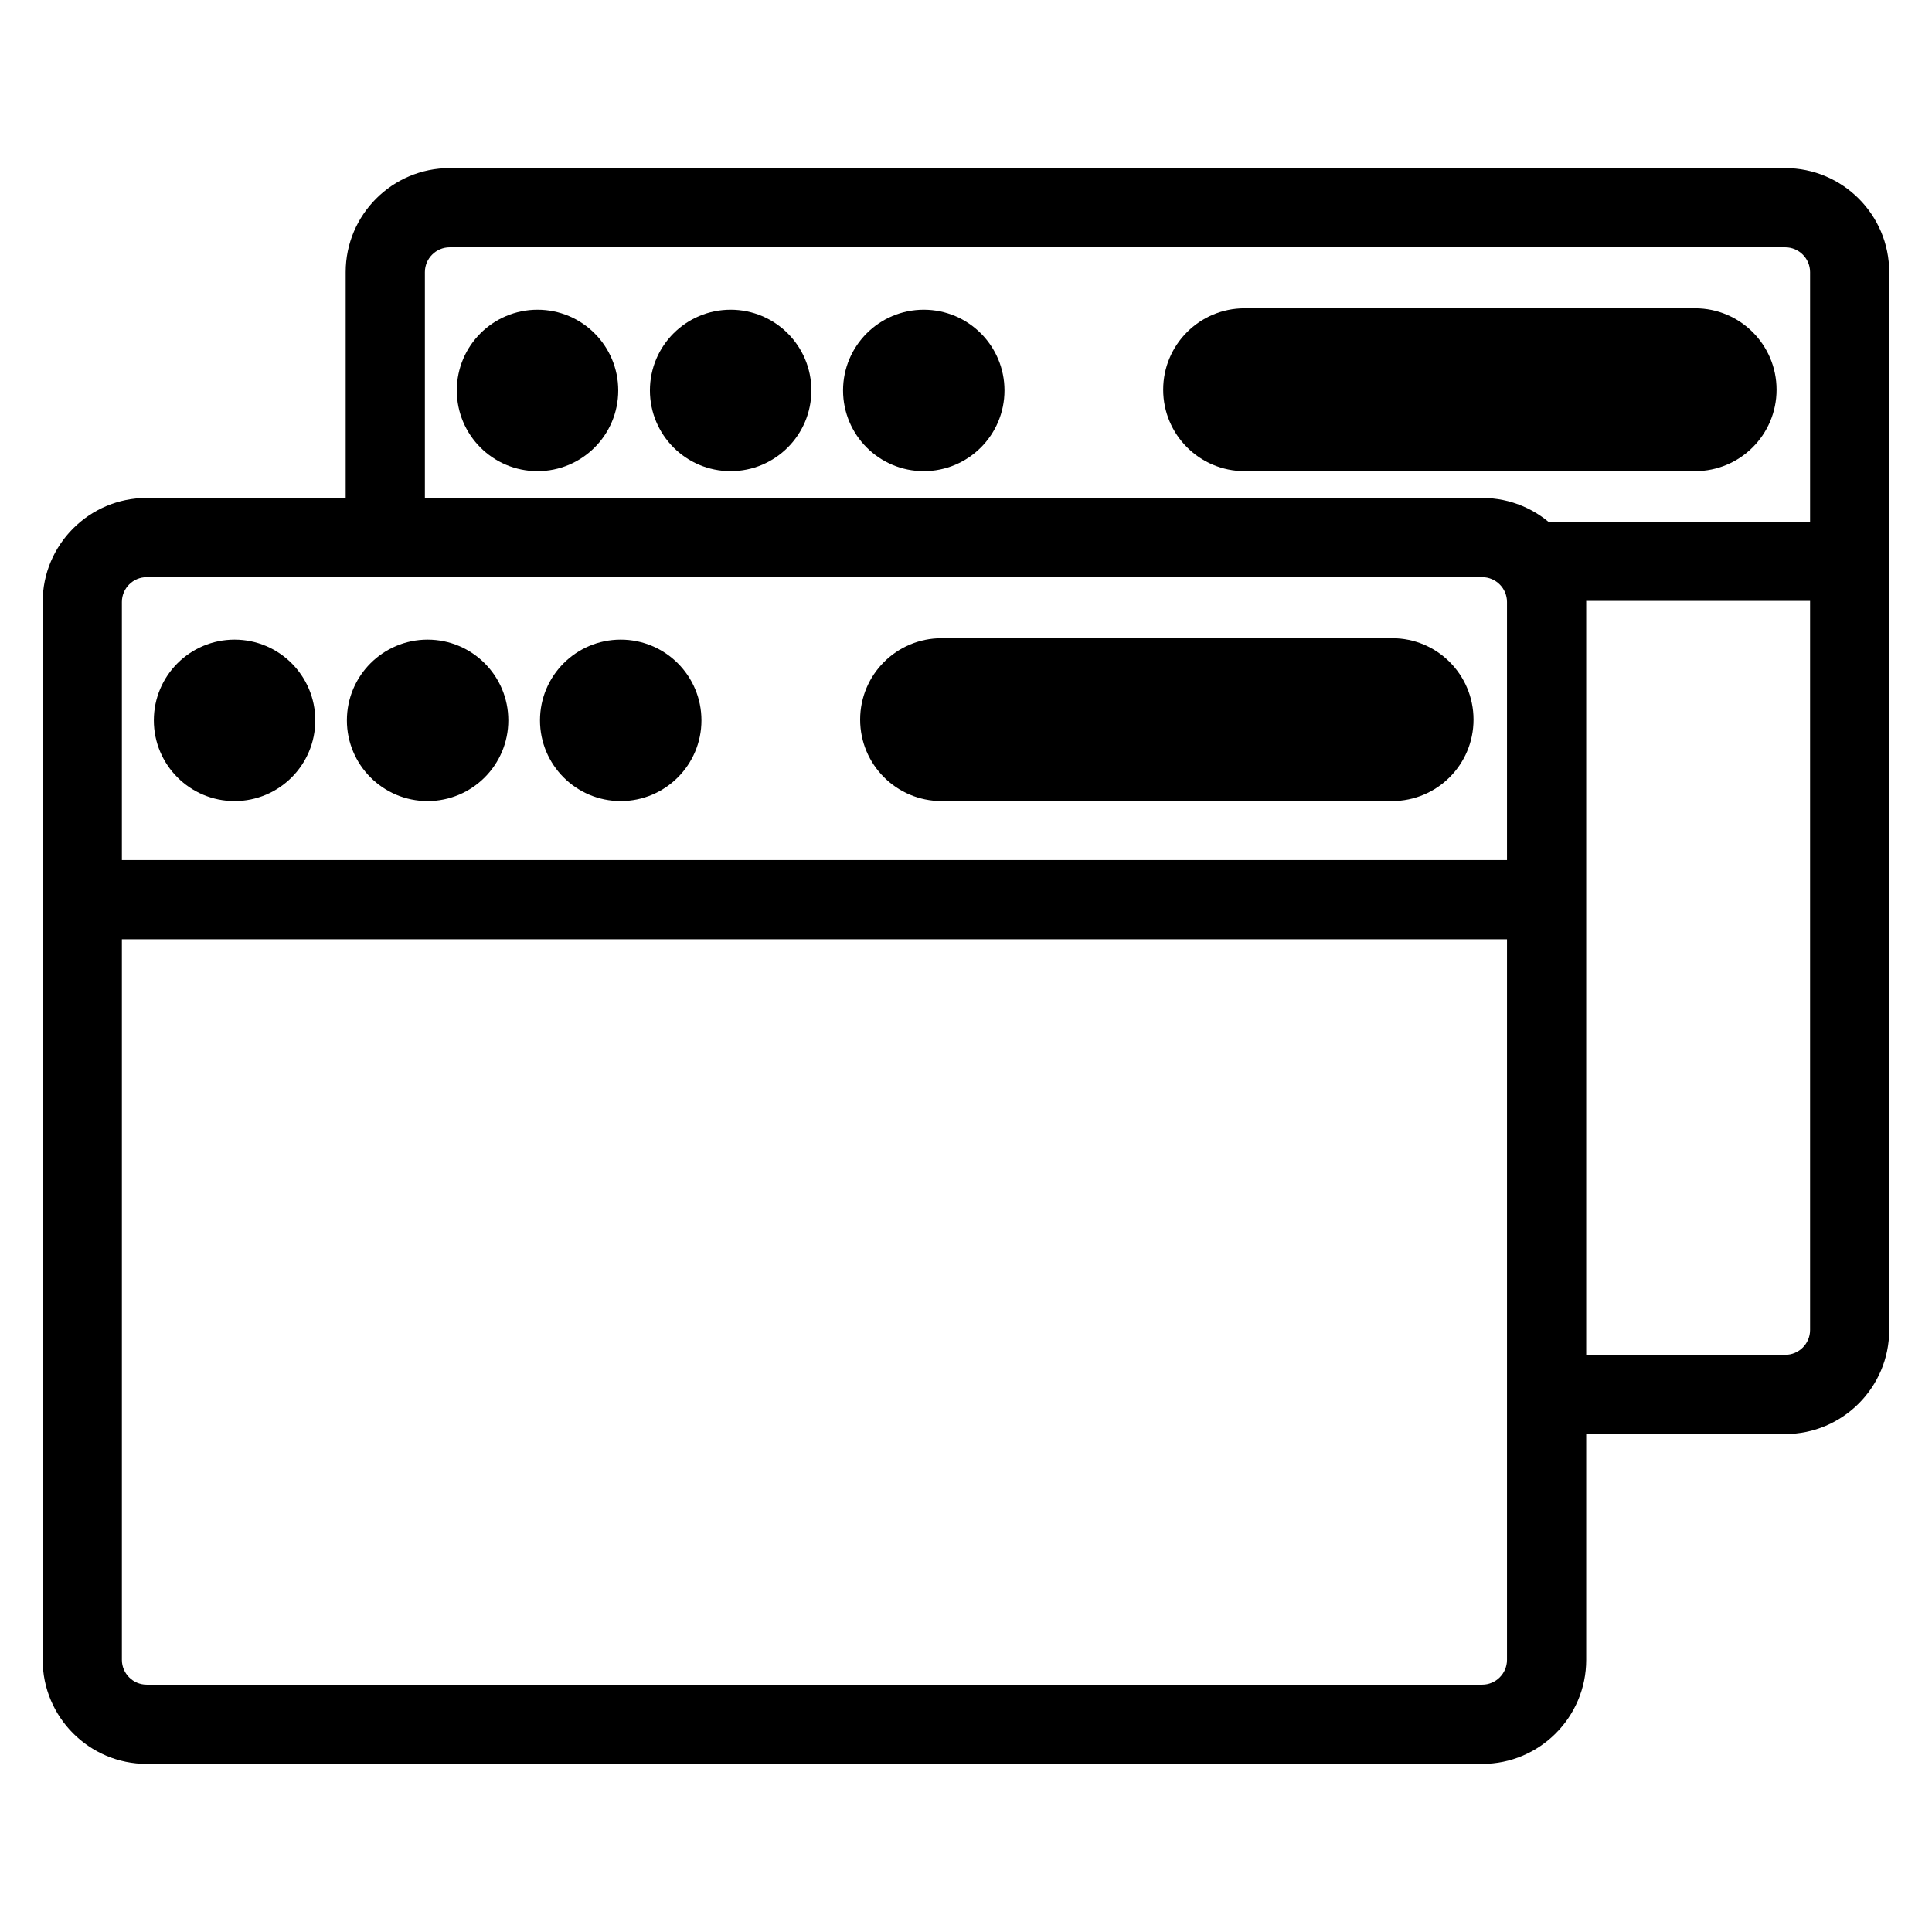
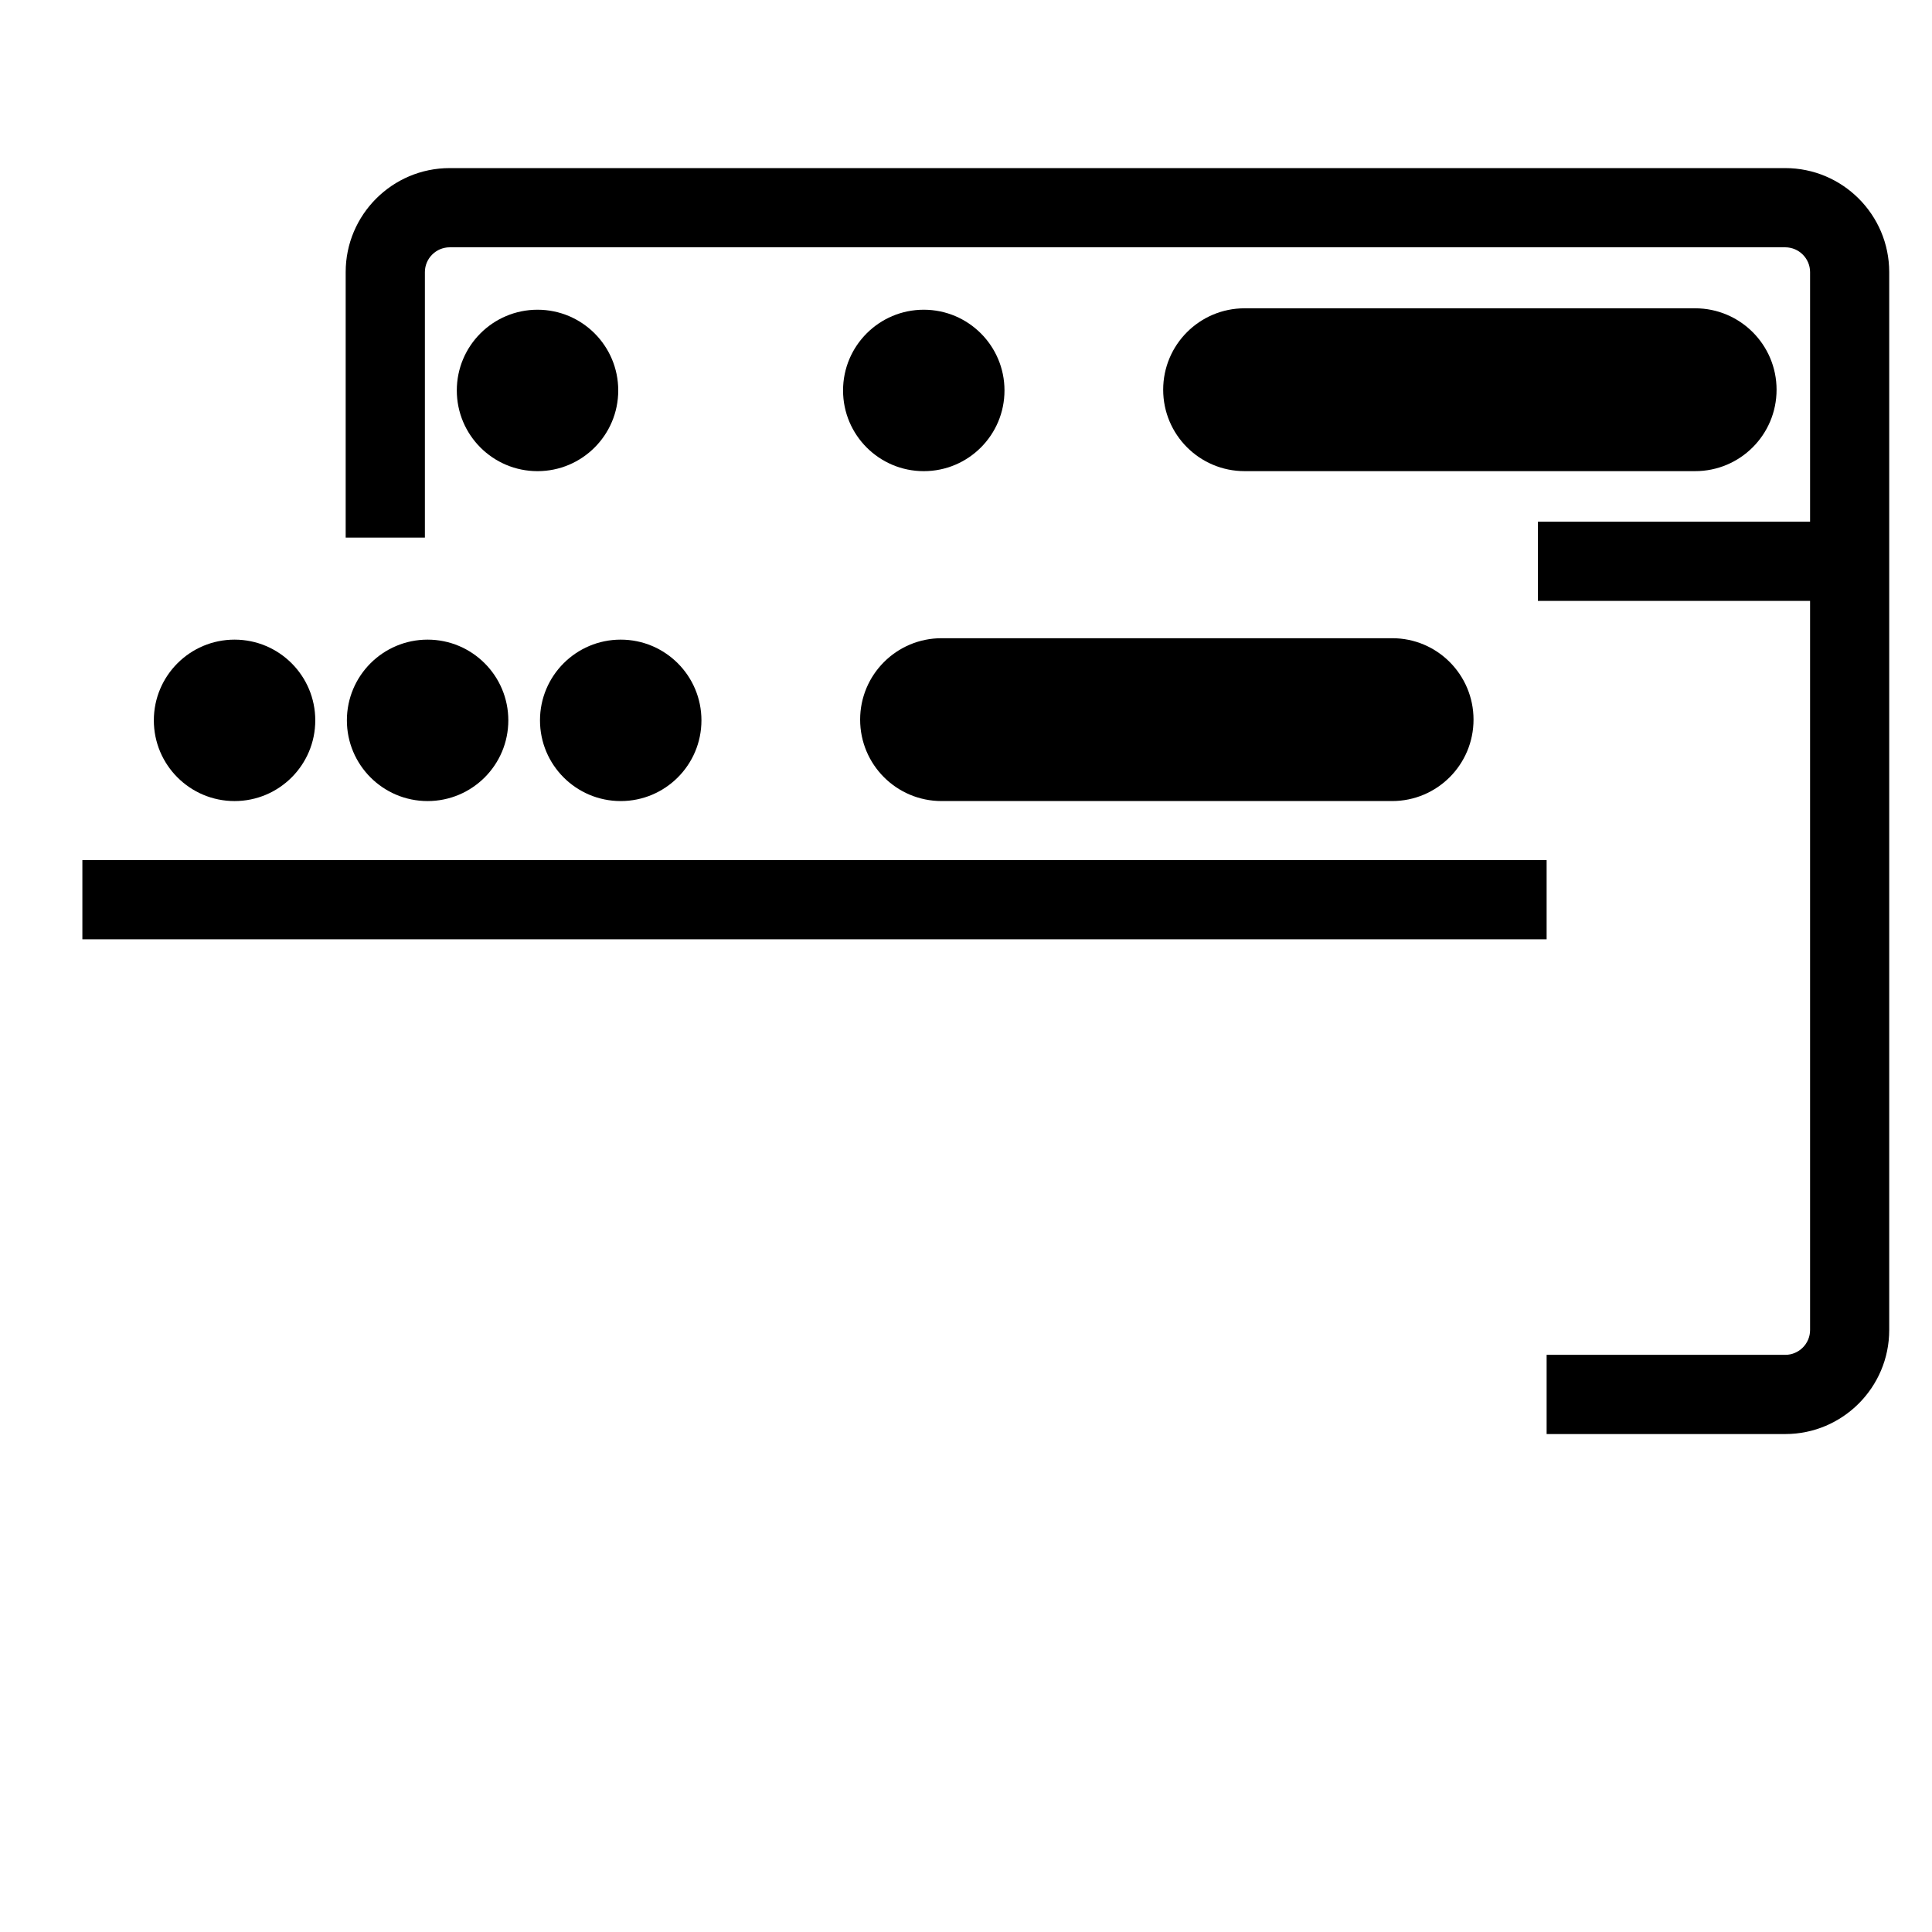
<svg xmlns="http://www.w3.org/2000/svg" fill="#000000" width="800px" height="800px" version="1.1" viewBox="144 144 512 512">
  <g>
-     <path d="m536.82 611.45h-353.95c-15.199 0-27.562-12.363-27.562-27.562v-280.37c0-15.199 12.363-27.562 27.562-27.562h353.93c15.199 0 27.562 12.363 27.562 27.562v280.37c0 15.195-12.363 27.562-27.543 27.562zm-353.95-314.5c-3.609 0-6.57 2.961-6.57 6.57v280.37c0 3.609 2.961 6.57 6.57 6.57h353.93c3.609 0 6.57-2.961 6.57-6.57v-280.37c0-3.609-2.961-6.57-6.57-6.57z" />
    <path d="m165.83 371.93h388.04v20.992h-388.04z" />
    <path d="m227.55 334.9c0 11.812-9.574 21.391-21.391 21.391-11.812 0-21.391-9.578-21.391-21.391s9.578-21.391 21.391-21.391c11.816 0 21.391 9.578 21.391 21.391" />
    <path d="m278.71 334.9c0 11.812-9.578 21.391-21.391 21.391-11.816 0-21.391-9.578-21.391-21.391s9.574-21.391 21.391-21.391c11.812 0 21.391 9.578 21.391 21.391" />
    <path d="m329.89 334.9c0 11.812-9.578 21.391-21.395 21.391-11.812 0-21.391-9.578-21.391-21.391s9.578-21.391 21.391-21.391c11.816 0 21.395 9.578 21.395 21.391" />
    <path d="m534.5 334.71c0 11.922-9.656 21.578-21.578 21.578h-119.4c-11.922 0-21.578-9.656-21.578-21.578s9.656-21.578 21.578-21.578h119.4c11.922-0.023 21.578 9.652 21.578 21.578z" />
    <path d="m617.12 524.04h-63.25v-20.992h63.25c3.609 0 6.57-2.961 6.57-6.57v-280.37c0-3.609-2.961-6.57-6.57-6.57h-353.95c-3.609 0-6.57 2.961-6.57 6.57v70.367h-20.992v-70.367c0-15.199 12.363-27.562 27.562-27.562h353.93c15.199 0 27.562 12.363 27.562 27.562v280.37c0 15.195-12.363 27.559-27.539 27.559z" />
    <path d="m551.56 282.25h82.625v20.992h-82.625z" />
    <path d="m307.84 247.47c0 11.816-9.578 21.391-21.391 21.391-11.816 0-21.391-9.574-21.391-21.391 0-11.812 9.574-21.391 21.391-21.391 11.812 0 21.391 9.578 21.391 21.391" />
-     <path d="m359.02 247.47c0 11.816-9.578 21.391-21.391 21.391-11.816 0-21.395-9.574-21.395-21.391 0-11.812 9.578-21.391 21.395-21.391 11.812 0 21.391 9.578 21.391 21.391" />
    <path d="m410.2 247.47c0 11.816-9.574 21.391-21.391 21.391-11.812 0-21.391-9.574-21.391-21.391 0-11.812 9.578-21.391 21.391-21.391 11.816 0 21.391 9.578 21.391 21.391" />
    <path d="m614.81 247.28c0 11.922-9.656 21.578-21.578 21.578h-119.4c-11.922 0-21.578-9.656-21.578-21.578s9.656-21.578 21.578-21.578h119.4c11.902 0 21.578 9.656 21.578 21.578z" />
  </g>
</svg>